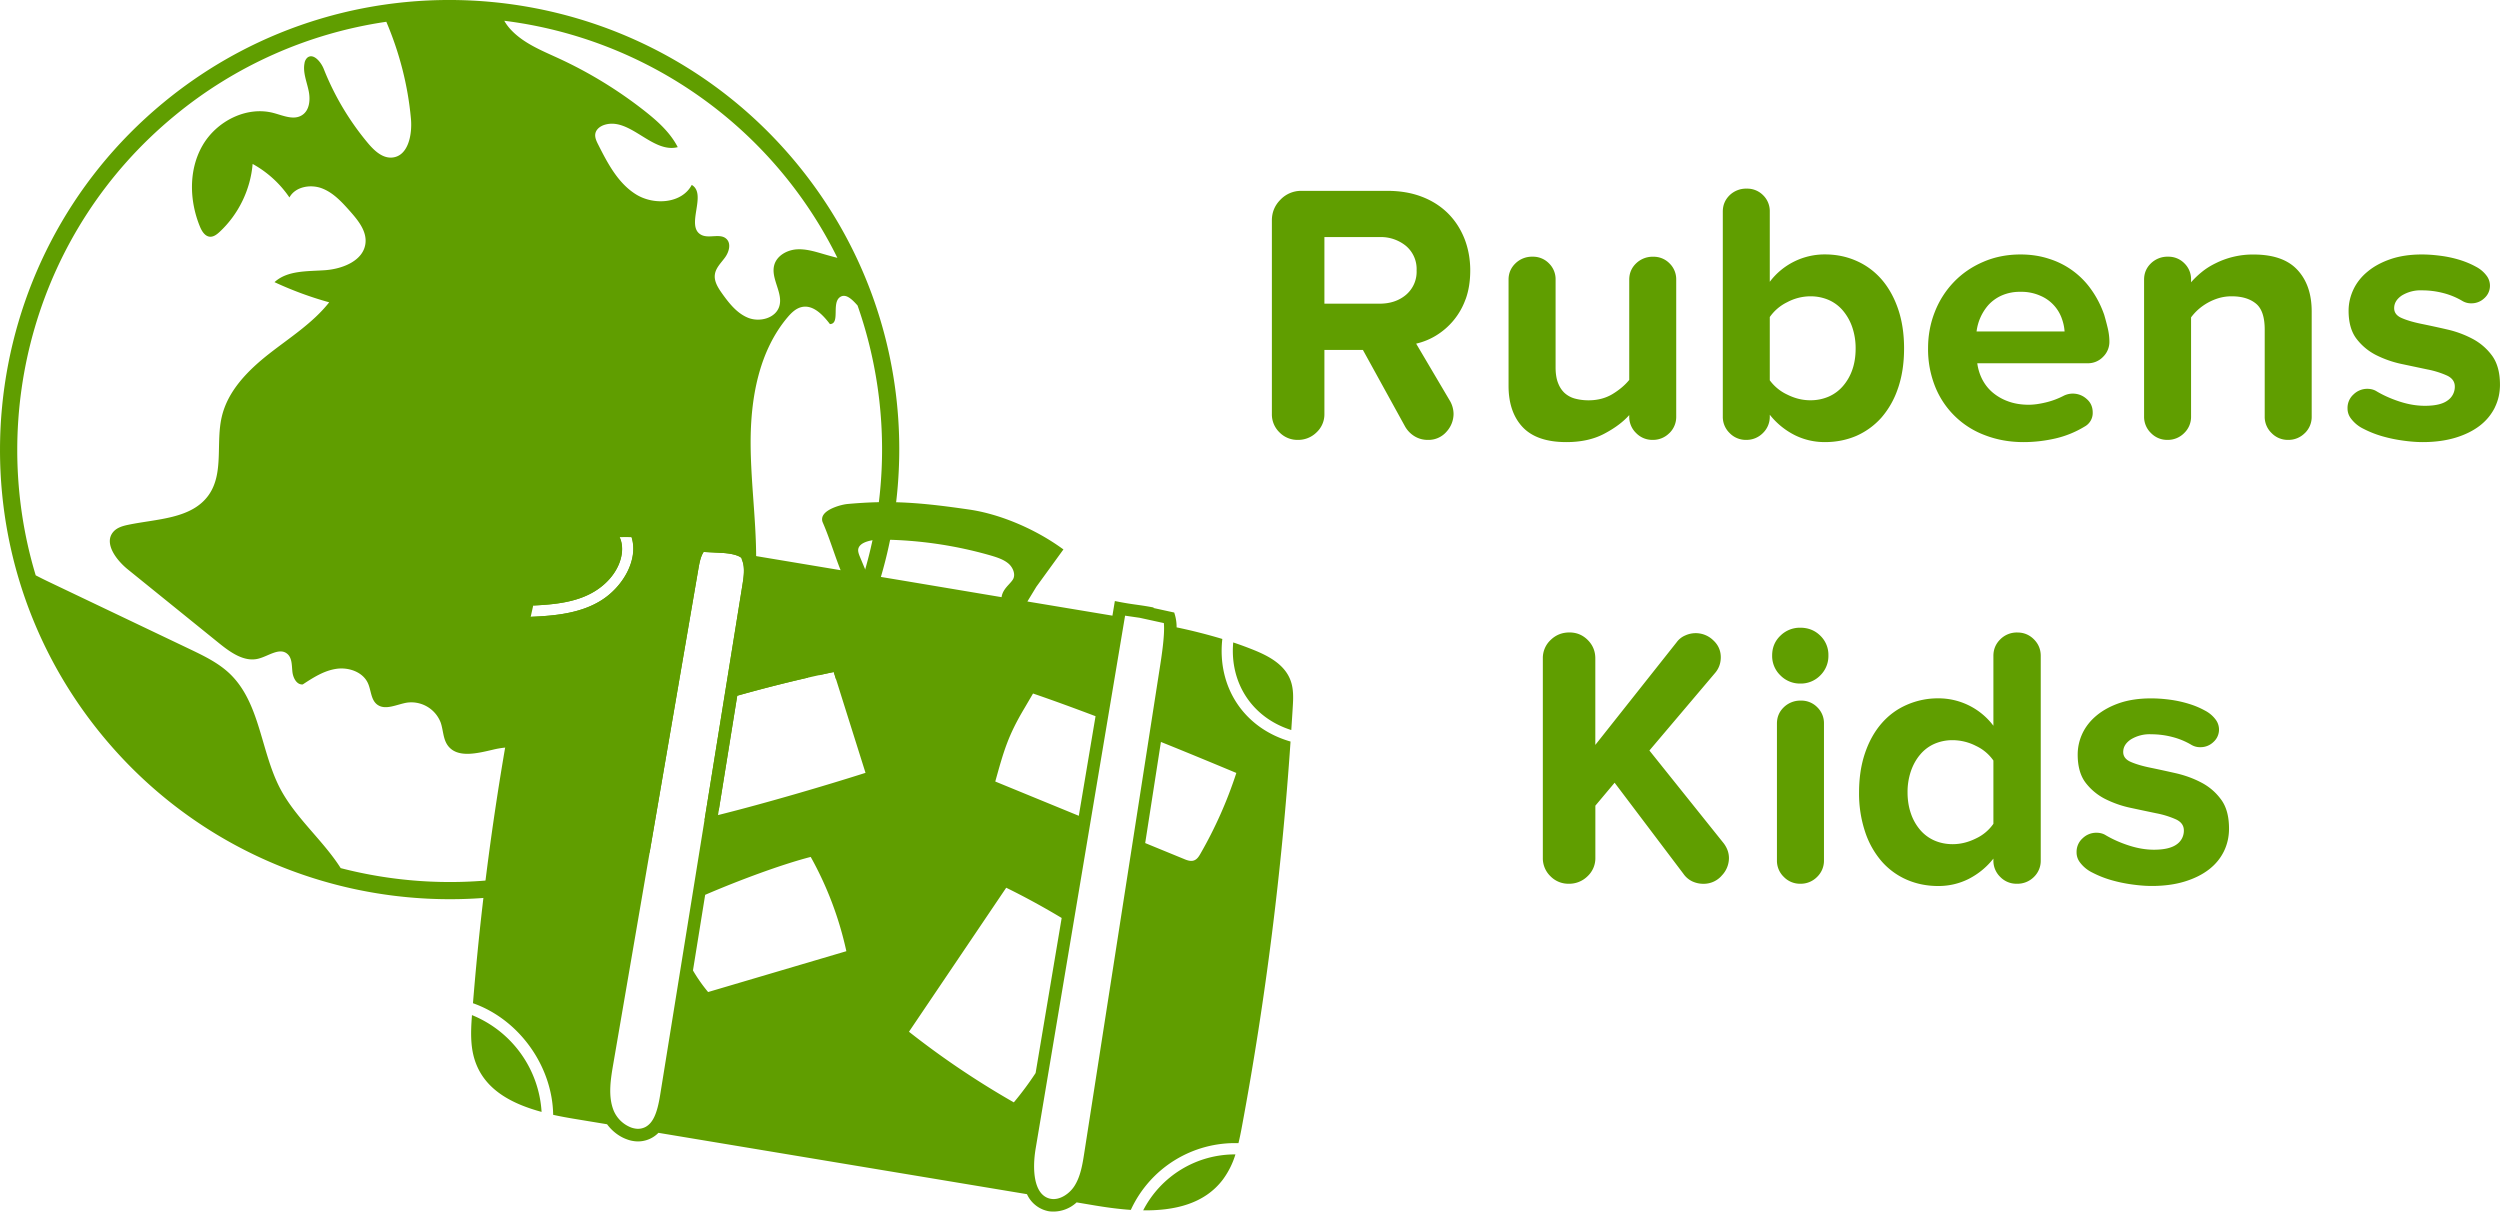
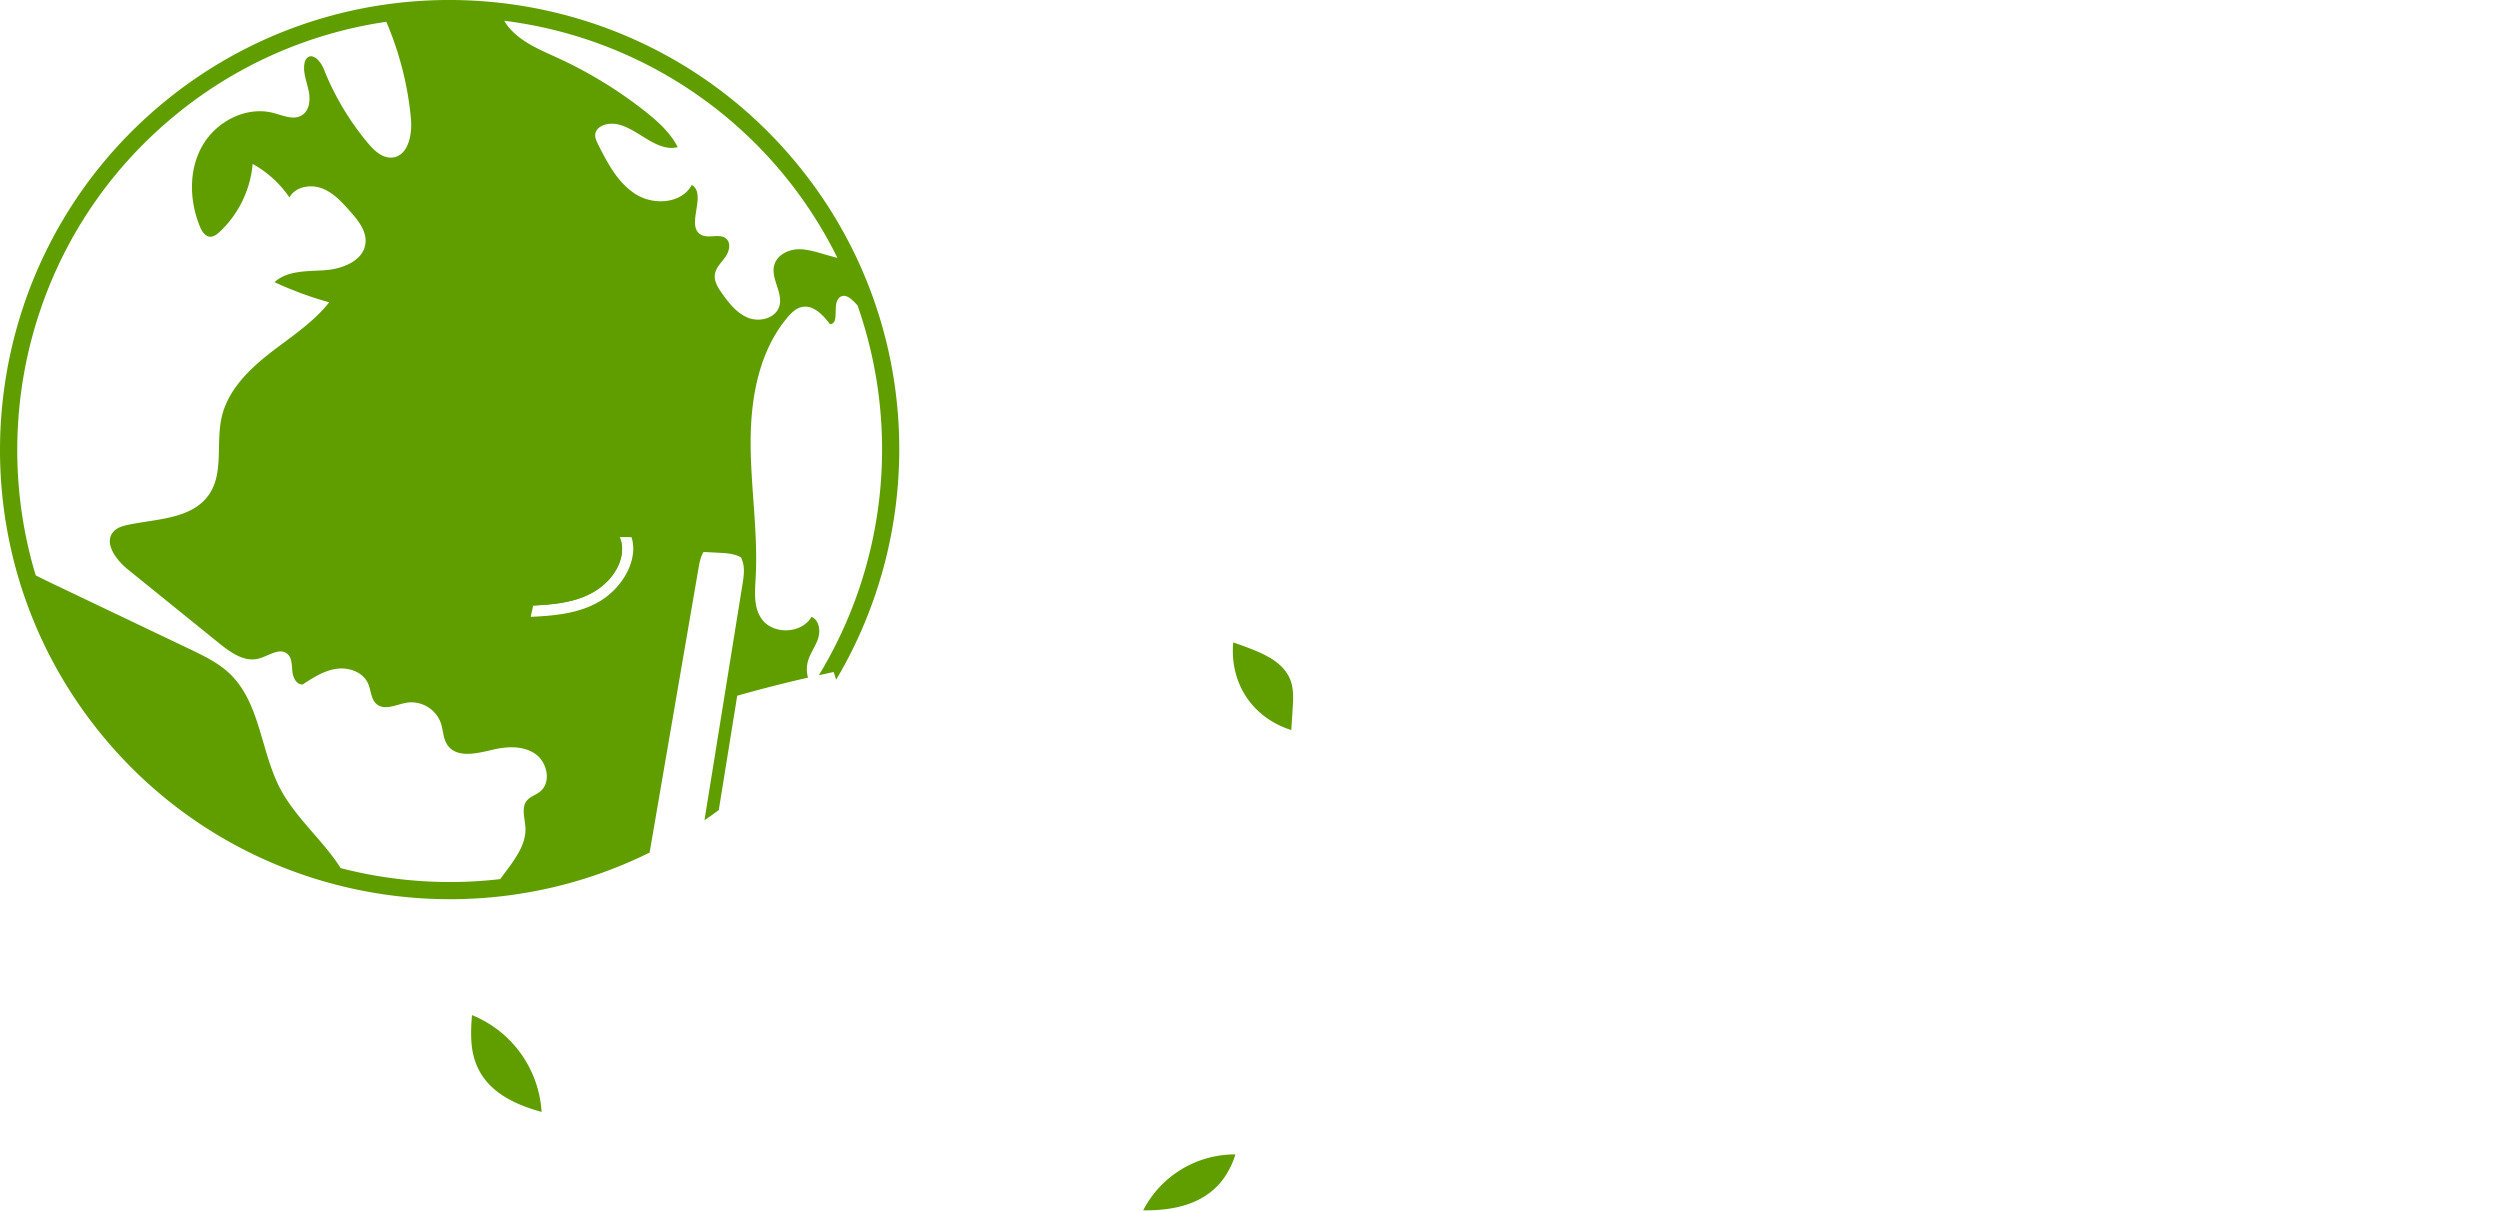
<svg xmlns="http://www.w3.org/2000/svg" width="187.434" height="90.843" viewBox="0 0 49.592 24.036">
  <path d="M16.354 5.045c-.182-.053-.368-.112-.557-.098-.188.015-.384.124-.437.306-.079.272.183.56.097.828-.074.231-.383.313-.61.226-.226-.088-.385-.291-.526-.489-.079-.112-.16-.24-.14-.375.018-.131.125-.23.202-.337.078-.108.124-.27.03-.364-.124-.123-.35-.001-.504-.084-.32-.171.125-.806-.187-.99-.196.371-.75.41-1.106.188-.357-.222-.562-.616-.751-.99-.035-.069-.07-.144-.055-.218.018-.09.104-.15.192-.175.5-.143.939.574 1.442.446-.151-.295-.406-.521-.667-.726a8.588 8.588 0 00-1.688-1.032c-.353-.163-.73-.311-.984-.604a.891.891 0 01-.102-.145 8.55 8.55 0 016.608 4.703 7.906 7.906 0 01-.257-.07m-4.427 6.864c-.426.269-.956.307-1.4.327l.05-.224c.418-.02.87-.062 1.232-.29.467-.293.619-.771.482-1.063v-.003c.058-.002.146-.003.237 0v.003c.138.443-.17.979-.601 1.25m-1.219 3.798c-.08.063-.189.093-.255.172-.118.144-.04.355-.03.54.017.378-.268.698-.5 1.02a8.646 8.646 0 01-3.165-.218c-.347-.548-.89-.991-1.198-1.573-.391-.742-.396-1.702-1.002-2.283-.226-.216-.513-.354-.795-.489l-2.788-1.33a9.633 9.633 0 01-.267-.133C-.262 8.2.71 4.568 3.457 2.301A8.53 8.53 0 017.663.432c.26.61.428 1.259.488 1.919.03.318-.053.745-.37.774-.195.018-.357-.137-.482-.285a5.387 5.387 0 01-.877-1.472c-.058-.146-.213-.325-.33-.22a.188.188 0 00-.052.108c-.034.178.042.357.08.535.04.177.025.397-.13.494-.164.105-.374.007-.562-.043-.537-.143-1.133.162-1.41.643-.278.48-.264 1.094-.053 1.608.038.093.1.196.2.203.073.004.136-.045.189-.094.376-.348.615-.84.657-1.35.291.16.544.39.73.665.117-.215.42-.267.647-.18.229.088.4.278.562.461.157.178.324.386.3.622-.035.35-.452.515-.802.54-.35.025-.744 0-1.003.237.35.163.713.297 1.085.4-.328.415-.786.702-1.202 1.029-.415.327-.812.73-.93 1.246-.12.515.046 1.111-.256 1.544-.337.482-1.03.475-1.606.596-.104.022-.212.054-.283.132-.204.224.049.563.284.753l1.814 1.467c.226.182.501.377.782.3.194-.051.41-.223.564-.095.096.079.09.223.102.346.01.124.083.274.207.262.206-.135.42-.273.665-.309.243-.036.525.06.627.284.064.14.058.323.178.42.163.13.395-.001.6-.034a.624.624 0 01.666.397c.051.149.046.32.137.449.187.264.59.16.906.086.283-.067.603-.078.84.09.237.17.313.569.083.747M15.802 3.24C12.67-.555 7.035-1.095 3.24 2.037-.555 5.17-1.095 10.805 2.037 14.6c2.688 3.257 7.22 4.113 10.849 2.312l.967-5.623c.02-.112.042-.246.105-.34l.41.022c.031.003.067.007.1.012.176.028.23.075.242.088l.002.018.011.028c.058.15.028.337.001.502l-.75 4.653c.095-.066.19-.132.284-.203l.366-2.268c.465-.131.933-.251 1.404-.359a.606.606 0 01-.006-.307c.04-.163.15-.3.203-.46.055-.158.027-.373-.127-.439-.2.345-.781.36-1 .026-.152-.23-.123-.53-.108-.806.048-.886-.097-1.771-.1-2.658-.003-.887.16-1.823.731-2.502.077-.091.168-.181.286-.206.224-.048.417.156.556.339.208-.006.029-.413.198-.534.118-.084.247.05.35.165a8.625 8.625 0 01-.768 7.335c.099-.022.197-.044.295-.064l.048.153c1.87-3.147 1.676-7.263-.784-10.244M9.362 20.137c-.027.359-.035.682.09.986.213.52.724.78 1.291.934a2.217 2.217 0 00-1.38-1.92" fill="#609e00" />
  <path d="M12.291 10.654c-.673.03-1.15.257-1.44.687-.14.207-.217.447-.272.67.418-.02.87-.062 1.232-.29.469-.295.62-.776.48-1.067M25.615 14.482c.01-.157.021-.313.03-.47.009-.155.02-.348-.048-.523-.12-.315-.445-.48-.714-.59a7.23 7.23 0 00-.42-.155c-.072.81.381 1.495 1.152 1.738M22.677 24.01c.617.007 1.213-.125 1.58-.61a1.64 1.64 0 00.25-.5 2.047 2.047 0 00-1.83 1.11" fill="#609e00" />
-   <path d="M23.813 16.935c-.03.053-.066.11-.124.132-.066.026-.139 0-.204-.028l-.768-.315.312-2.006c.515.207 1.021.417 1.496.615a8.446 8.446 0 01-.712 1.602m-2.503 6.597c-.095.146-.283.279-.46.25a.32.32 0 01-.034-.007c-.309-.085-.343-.571-.271-.997l1.773-10.565c.005 0 .009 0 .012.002l.18.026.097.014.48.105c.023.232-.048.68-.08.884l-1.496 9.61c-.037.239-.075.484-.201.678m.09-7.349l-1.657-.68c.17-.612.252-.906.577-1.452l.172-.294c.4.137.816.29 1.24.45zm-.857 5.103a6.284 6.284 0 01-.432.582 16.935 16.935 0 01-2.08-1.401l1.929-2.857c.375.184.742.385 1.1.6zm-6.496-1.606a3.156 3.156 0 01-.301-.429l.242-1.5c.689-.297 1.538-.61 2.094-.752.326.584.565 1.217.707 1.87l-2.742.81m.578-5.878c.632-.178 1.27-.336 1.914-.47l.63 2c-.785.25-1.971.6-2.926.838zm2.839-3.097c.739.005 1.474.11 2.184.314.133.039.27.083.366.17.076.07.132.196.087.292-.018.037-.053.074-.089.114-.059.064-.13.144-.144.252l-1.978-.332-.684-.114-.14-.335c-.022-.053-.045-.108-.043-.156.01-.164.292-.205.44-.205m-4.369 11.024c-.059.366-.143.548-.29.628a.322.322 0 01-.206.031.454.454 0 01-.077-.02.615.615 0 01-.346-.331c-.12-.292-.06-.64-.007-.947l1.685-9.8c.02-.112.042-.246.105-.34l.41.022c.031.003.067.007.1.012.176.028.23.075.242.088l.003.018.01.028c.059.15.028.337.002.503zM25.6 14.71c-.921-.264-1.46-1.077-1.353-2.035a10.916 10.916 0 00-.907-.23.876.876 0 00-.03-.236l-.017-.058-.411-.09.002-.01c-.139-.027-.24-.041-.338-.055a6.307 6.307 0 01-.329-.053l-.102-.02-.048.29-.03-.005-1.657-.276.178-.293.537-.74-.085-.06c-.536-.373-1.204-.647-1.786-.731-.943-.137-1.545-.189-2.412-.11-.126.012-.404.091-.481.221a.156.156 0 00-.01.146c.08.183.145.37.208.549.046.13.092.263.146.397l-1.72-.287c-.012-.081-.095-.26-.574-.3l-.527-.028-.032.03a.549.549 0 00-.077.097 6.1 6.1 0 00-1.216-.17c.142.444-.166.984-.6 1.256-.427.269-.958.307-1.402.327v.005a56.928 56.928 0 00-1.145 7.66c.913.32 1.576 1.246 1.591 2.214.13.029.262.053.392.075l.677.112c.1.136.24.245.396.3.04.015.08.026.12.032a.567.567 0 00.503-.162l7.311 1.217a.591.591 0 00.44.34.68.68 0 00.545-.177l.38.064.063.01c.204.033.418.06.632.075a2.273 2.273 0 012.135-1.324c.026-.108.049-.22.07-.336.468-2.513.79-5.076.963-7.63M26.272 4.703v1.321h1.094c.21 0 .385-.058.525-.176a.6.6 0 00.21-.484.6.6 0 00-.21-.485.787.787 0 00-.525-.176zm2.8 1.234a1.391 1.391 0 01-.59.722 1.328 1.328 0 01-.39.158l.676 1.145a.53.53 0 01.066.25.527.527 0 01-.14.352.47.47 0 01-.374.162.495.495 0 01-.257-.07.539.539 0 01-.19-.194l-.837-1.52h-.764v1.27a.488.488 0 01-.154.363.515.515 0 01-.374.151.495.495 0 01-.364-.15.495.495 0 01-.15-.364v-3.84c0-.16.057-.299.173-.414a.565.565 0 01.414-.172h1.703c.255 0 .483.039.686.117.204.078.376.189.518.33.142.142.25.31.327.503.075.193.114.403.114.628 0 .215-.031.406-.092.573M33.116 8.59a.454.454 0 01-.334.136.445.445 0 01-.327-.136.444.444 0 01-.136-.327v-.029c-.122.137-.287.26-.496.37-.207.11-.458.166-.752.166-.391 0-.68-.1-.866-.297-.186-.198-.28-.471-.28-.819V5.547c0-.127.046-.235.137-.323a.47.47 0 01.341-.132.44.44 0 01.323.132.438.438 0 01.132.323v1.74c0 .123.016.225.048.308.032.084.076.15.132.202a.498.498 0 00.205.11c.082.022.17.034.269.034.18 0 .34-.042.477-.125.137-.084.247-.177.33-.28V5.548c0-.127.045-.235.136-.323a.47.47 0 01.341-.132.44.44 0 01.323.132.44.44 0 01.132.323v2.716a.446.446 0 01-.135.327M36.744 6.494a1.02 1.02 0 00-.184-.33.776.776 0 00-.283-.213.906.906 0 00-.37-.073.986.986 0 00-.455.117.902.902 0 00-.345.294v1.255a.9.9 0 00.345.283c.152.076.303.113.455.113a.9.9 0 00.37-.073.79.79 0 00.283-.21.984.984 0 00.184-.322c.044-.125.066-.266.066-.422a1.28 1.28 0 00-.066-.419m.906 1.208a1.71 1.71 0 01-.33.584c-.14.156-.305.276-.495.36-.191.082-.4.124-.624.124-.216 0-.416-.047-.602-.14a1.484 1.484 0 01-.492-.403v.036a.446.446 0 01-.136.327.454.454 0 01-.334.136.444.444 0 01-.327-.136.445.445 0 01-.135-.327V4.197c0-.128.045-.235.135-.324a.47.47 0 01.341-.131.44.44 0 01.324.131.44.44 0 01.132.324V5.59a1.362 1.362 0 011.094-.543c.225 0 .434.043.627.129.193.085.36.209.5.37.139.162.248.358.326.588.078.23.117.49.117.778 0 .294-.04.556-.12.789M40.897 6.31a.768.768 0 00-.422-.443.92.92 0 00-.393-.078.888.888 0 00-.378.074.799.799 0 00-.26.187.979.979 0 00-.235.525h1.746a.924.924 0 00-.058-.264m.822.767a.413.413 0 01-.308.128h-2.188c.015.113.048.22.099.32.052.1.12.187.206.26a.995.995 0 00.308.176c.12.044.256.067.407.067.099 0 .21-.015.335-.045.124-.029.243-.073.355-.131a.406.406 0 01.456.058c.083.069.124.16.124.272a.306.306 0 01-.161.279 1.96 1.96 0 01-.576.235c-.208.048-.42.073-.635.073-.27 0-.52-.044-.753-.132a1.702 1.702 0 01-.998-.962 1.99 1.99 0 01-.143-.77c0-.255.045-.496.136-.724a1.79 1.79 0 01.378-.59c.161-.167.354-.3.58-.397.225-.098.472-.147.74-.147.202 0 .389.028.563.085a1.608 1.608 0 01.844.617c.105.148.19.314.253.495.024.083.048.171.07.264.022.093.033.184.033.272a.414.414 0 01-.125.297M45.722 8.59a.454.454 0 01-.334.136.445.445 0 01-.327-.136.444.444 0 01-.136-.327V6.538c0-.25-.058-.422-.176-.517-.117-.095-.277-.143-.477-.143a.895.895 0 00-.26.036 1.093 1.093 0 00-.408.228c-.054.049-.1.1-.14.154v1.967a.444.444 0 01-.136.327.453.453 0 01-.334.136.444.444 0 01-.326-.136.445.445 0 01-.136-.327V5.547c0-.127.045-.235.136-.323a.47.47 0 01.341-.132.44.44 0 01.323.132.438.438 0 01.132.323V5.6c.06-.069.129-.136.21-.202.08-.066.173-.125.278-.176a1.649 1.649 0 01.752-.173c.393 0 .683.102.87.305.189.203.283.478.283.826v2.084a.446.446 0 01-.135.327M49.49 8.084c-.07.139-.168.26-.298.36-.13.1-.29.18-.48.238-.192.058-.41.088-.654.088-.118 0-.247-.01-.39-.03a2.872 2.872 0 01-.414-.087 2.025 2.025 0 01-.37-.147.674.674 0 01-.25-.206.322.322 0 01-.066-.198.36.36 0 01.12-.279.39.39 0 01.269-.11c.073 0 .137.017.19.051.142.084.298.152.467.206.169.054.331.08.488.08.205 0 .356-.035.451-.106a.328.328 0 00.143-.275c0-.098-.052-.171-.157-.22a1.783 1.783 0 00-.39-.121l-.506-.107a2.093 2.093 0 01-.506-.176 1.13 1.13 0 01-.39-.323c-.105-.137-.158-.323-.158-.558 0-.147.033-.287.096-.422.064-.135.158-.254.283-.356.124-.103.276-.185.455-.246.178-.061.385-.092.62-.092.117 0 .241.009.37.026a2.3 2.3 0 01.375.08c.12.037.229.083.327.137a.614.614 0 01.22.19.329.329 0 01-.052.433.365.365 0 01-.256.103.335.335 0 01-.176-.044 1.436 1.436 0 00-.378-.158 1.656 1.656 0 00-.423-.055.71.71 0 00-.407.103c-.1.069-.15.151-.15.25 0 .088.05.154.154.198.102.044.232.082.389.114.156.032.325.068.506.11.181.041.35.104.507.187.156.083.286.196.389.337.102.143.154.333.154.573 0 .162-.034.312-.103.452M34.15 17.374a.473.473 0 01-.36.158.517.517 0 01-.22-.048.45.45 0 01-.176-.15l-1.365-1.807-.382.455v1.036a.488.488 0 01-.154.363.516.516 0 01-.375.15.496.496 0 01-.363-.15.495.495 0 01-.15-.363V13.06a.49.49 0 01.154-.364c.103-.1.227-.15.374-.15.142 0 .263.05.363.15.1.1.15.222.15.364v1.717l1.616-2.04a.405.405 0 01.169-.132.498.498 0 01.554.096c.1.092.15.205.15.337 0 .117-.036.22-.11.308l-1.306 1.542 1.475 1.842c.069.093.103.19.103.294a.502.502 0 01-.147.349M36.046 17.395a.454.454 0 01-.334.136.445.445 0 01-.327-.136.444.444 0 01-.136-.326v-2.716c0-.128.045-.235.136-.323a.47.47 0 01.342-.132.44.44 0 01.322.132.44.44 0 01.133.323v2.716a.446.446 0 01-.136.326m.062-4.786a.527.527 0 01.162.393.54.54 0 01-.162.397.54.54 0 01-.396.161.543.543 0 01-.393-.161.533.533 0 01-.165-.397c0-.157.055-.288.165-.393a.549.549 0 01.393-.157c.156 0 .289.052.396.157M39.543 15.087a.87.87 0 00-.345-.29 1.025 1.025 0 00-.463-.114.89.89 0 00-.363.073.776.776 0 00-.282.213c-.079.093-.14.203-.184.33a1.28 1.28 0 00-.066.42c0 .15.022.29.066.417a.984.984 0 00.184.327.79.79 0 00.282.21c.11.048.232.073.363.073.157 0 .31-.038.463-.114a.87.87 0 00.345-.29zm.804 2.309a.462.462 0 01-.342.135.444.444 0 01-.326-.135.445.445 0 01-.136-.327v-.037a1.48 1.48 0 01-.492.404c-.186.093-.386.14-.602.14-.225 0-.433-.042-.624-.125a1.412 1.412 0 01-.495-.36 1.71 1.71 0 01-.33-.584 2.395 2.395 0 01-.122-.789c0-.288.04-.548.118-.778.078-.23.187-.426.326-.587.14-.162.306-.285.5-.37a1.53 1.53 0 01.627-.13 1.362 1.362 0 011.094.544v-1.388c0-.127.045-.236.136-.326a.462.462 0 01.34-.136c.128 0 .237.045.328.136.09.09.135.2.135.326v4.06a.445.445 0 01-.135.327M44.115 16.889c-.069.14-.168.26-.298.36-.13.1-.29.18-.48.238-.192.059-.41.088-.654.088-.118 0-.247-.01-.39-.03a2.872 2.872 0 01-.414-.087 2.025 2.025 0 01-.37-.147.674.674 0 01-.25-.205.322.322 0 01-.066-.199.36.36 0 01.12-.278.39.39 0 01.269-.11c.073 0 .137.016.19.05.143.084.298.152.467.206.169.054.331.081.488.081.206 0 .356-.036.452-.106a.328.328 0 00.142-.276c0-.098-.052-.171-.157-.22a1.783 1.783 0 00-.39-.121 77.452 77.452 0 01-.506-.107 2.077 2.077 0 01-.506-.176 1.13 1.13 0 01-.39-.323c-.104-.137-.157-.323-.157-.558 0-.147.032-.287.095-.422.064-.134.158-.253.283-.356.124-.102.276-.185.455-.246.178-.06.386-.091.62-.091.118 0 .241.008.37.025a2.3 2.3 0 01.376.081c.12.036.228.082.326.136a.614.614 0 01.22.19.329.329 0 01-.052.433.365.365 0 01-.256.103.335.335 0 01-.176-.043 1.436 1.436 0 00-.378-.158 1.656 1.656 0 00-.422-.055.71.71 0 00-.408.103c-.1.068-.15.15-.15.249 0 .088.051.154.154.198.103.044.232.082.39.114.155.032.324.069.506.11.18.042.35.104.506.187.157.083.286.196.389.338.103.142.154.332.154.572 0 .162-.034.313-.102.452" fill="#609e00" />
</svg>